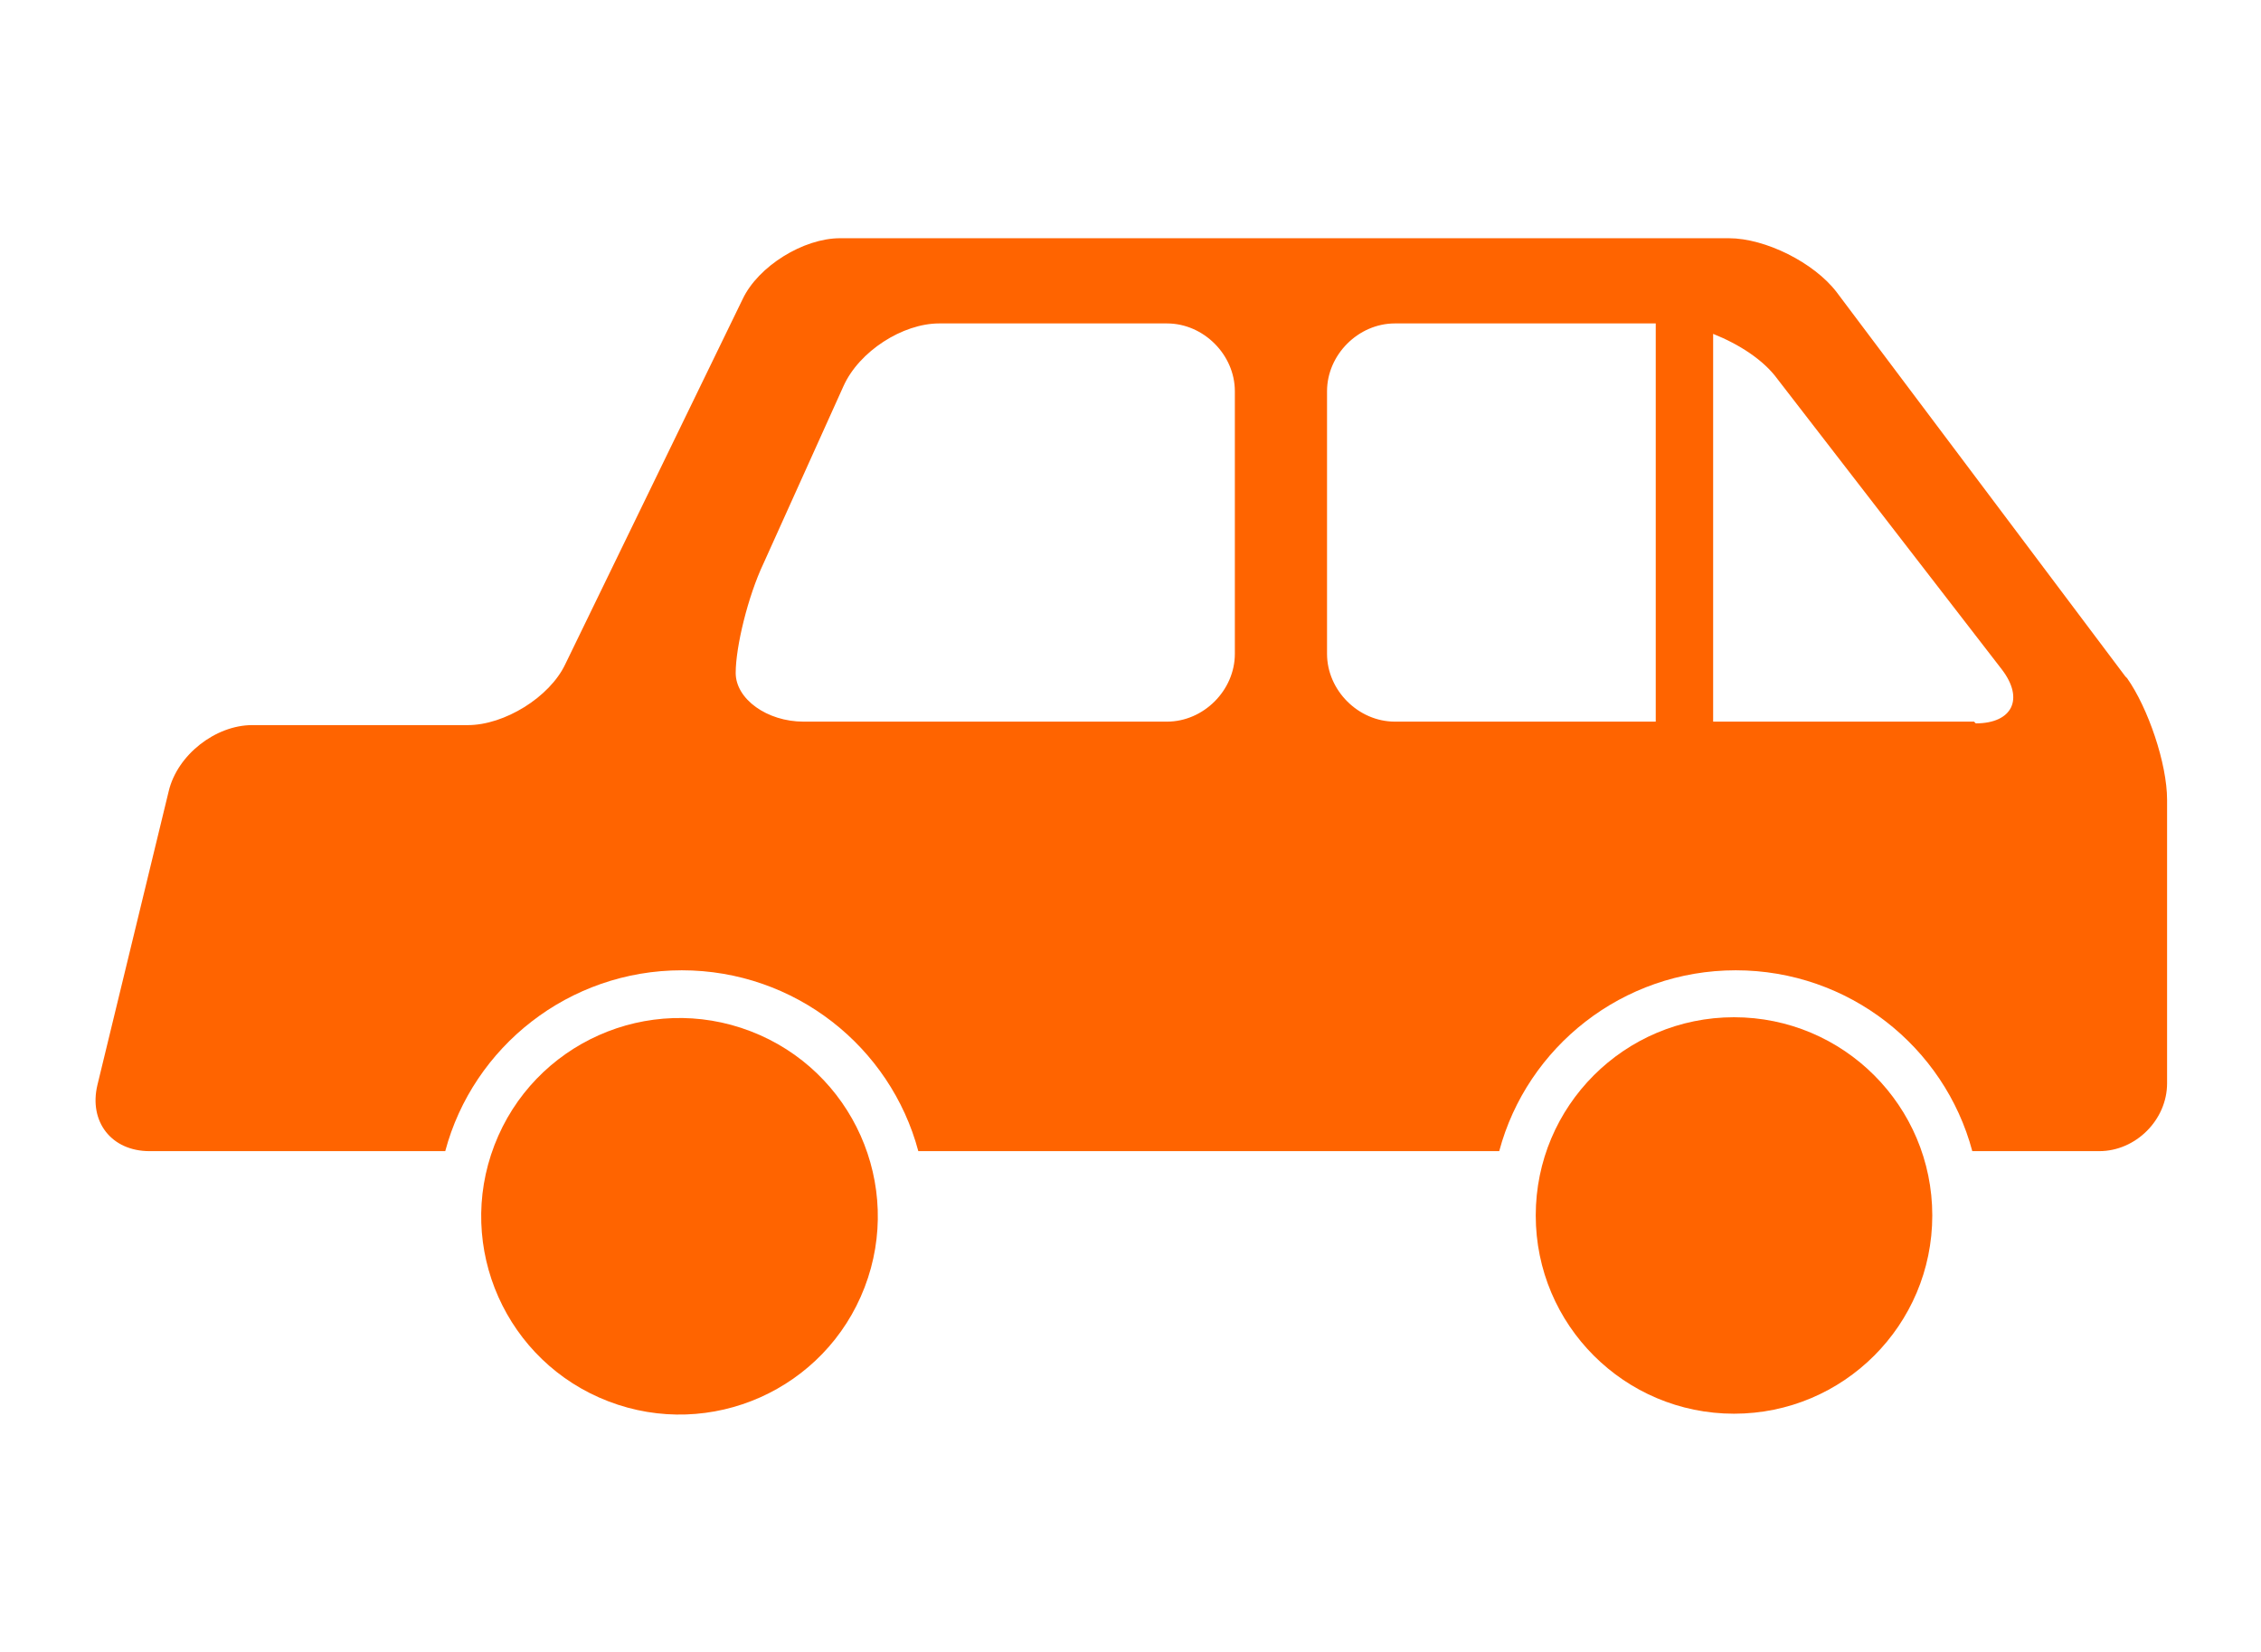
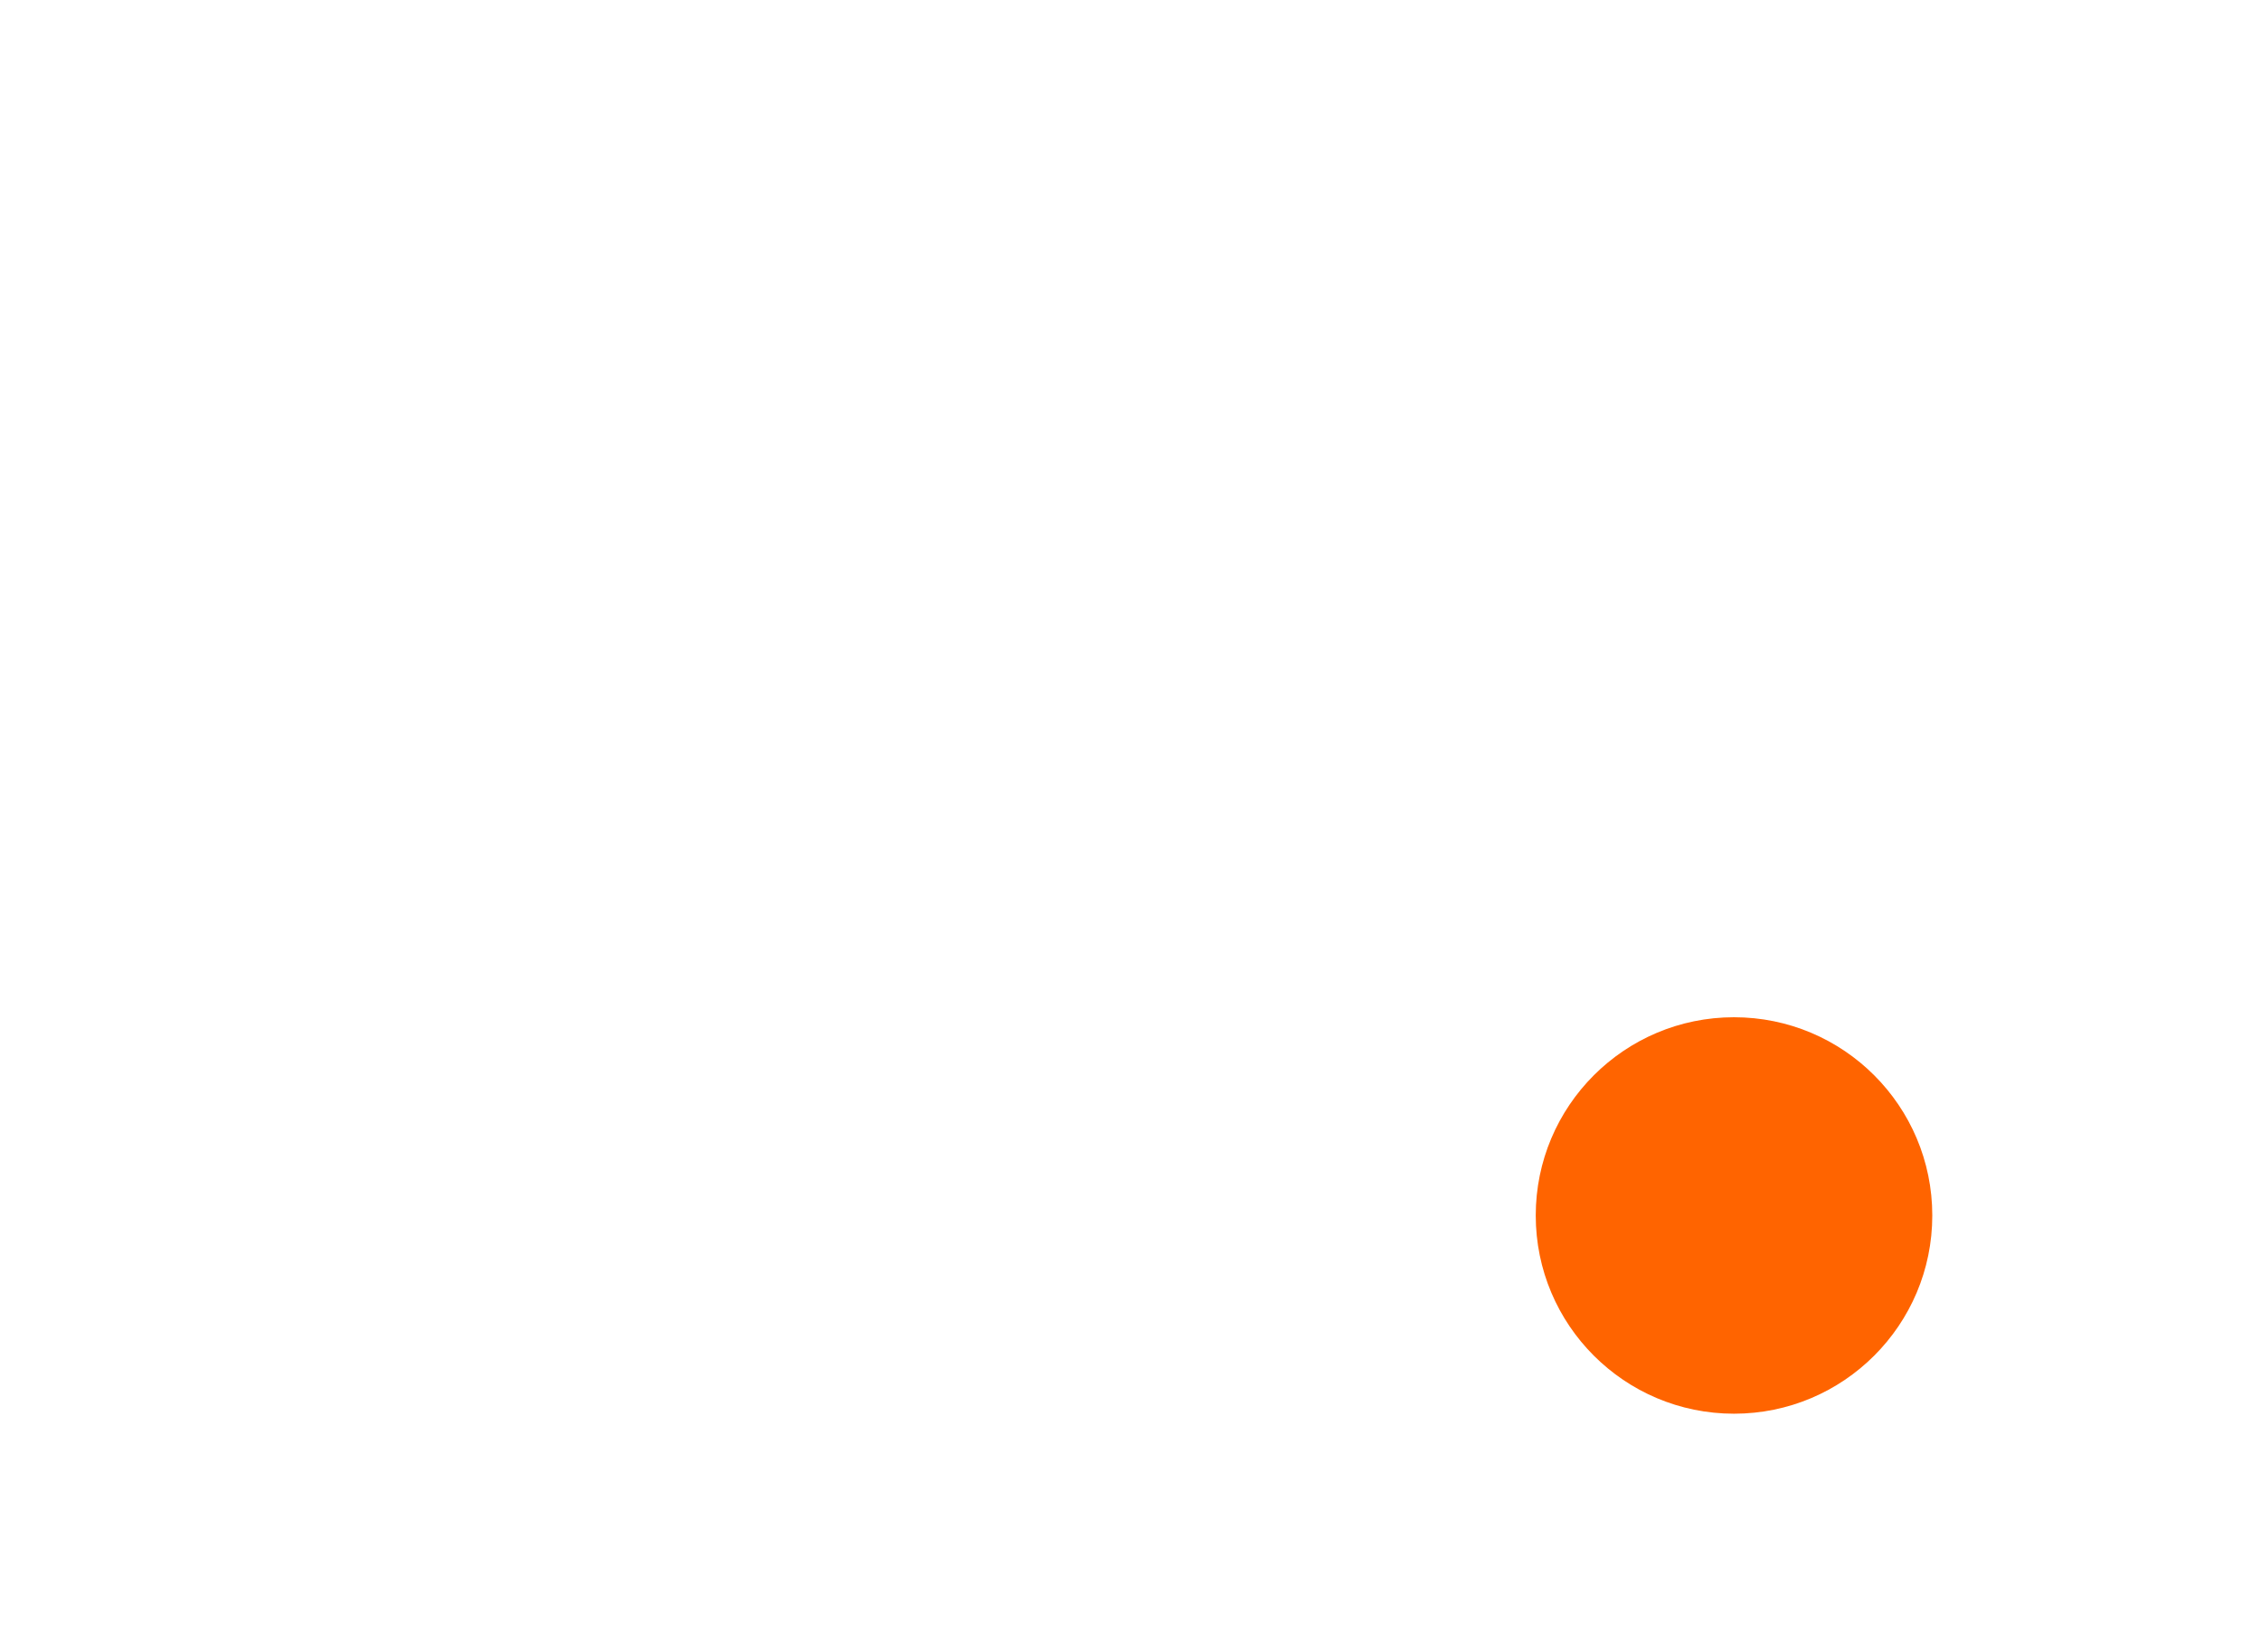
<svg xmlns="http://www.w3.org/2000/svg" version="1.1" viewBox="0 0 130 95">
  <defs>
    <style>
      .cls-1 {
        fill: #ff6400;
      }
    </style>
  </defs>
  <g>
    <g id="_レイヤー_1" data-name="レイヤー_1">
      <g>
-         <circle class="cls-1" cx="39.1" cy="69.9" r="11.4" transform="translate(-40.2 81.4) rotate(-69)" />
        <circle class="cls-1" cx="99.7" cy="69.9" r="11.4" />
-         <path class="cls-1" d="M122.2,38.9l-16.6-22.1c-1.3-1.7-4.1-3.1-6.2-3.1h-51.1c-2.1,0-4.7,1.6-5.6,3.5l-10.2,21c-.9,1.9-3.5,3.5-5.6,3.5h-12.4c-2.1,0-4.3,1.7-4.8,3.8l-4.1,16.9c-.5,2.1.8,3.8,3,3.8h17c1.6-6,7.1-10.4,13.6-10.4s12,4.4,13.6,10.4h33.4c1.6-6,7.1-10.4,13.6-10.4s12,4.4,13.6,10.4h7.3c2.1,0,3.9-1.8,3.9-3.9v-16.3c0-2.1-1.1-5.3-2.3-7ZM71,37.6c0,2.1-1.8,3.9-3.9,3.9h-20.9c-2.1,0-3.9-1.3-3.9-2.8s.7-4.4,1.6-6.3l4.6-10.2c.9-2,3.4-3.6,5.5-3.6h13.1c2.1,0,3.9,1.8,3.9,3.9v15.1ZM80.2,41.5c-2.1,0-3.9-1.8-3.9-3.9v-15.1c0-2.1,1.8-3.9,3.9-3.9h15v22.9h-15ZM113.5,41.5h-15v-22.3c1.5.6,2.9,1.5,3.7,2.6l12.9,16.7c1.3,1.7.6,3.1-1.5,3.1Z" />
      </g>
    </g>
  </g>
</svg>